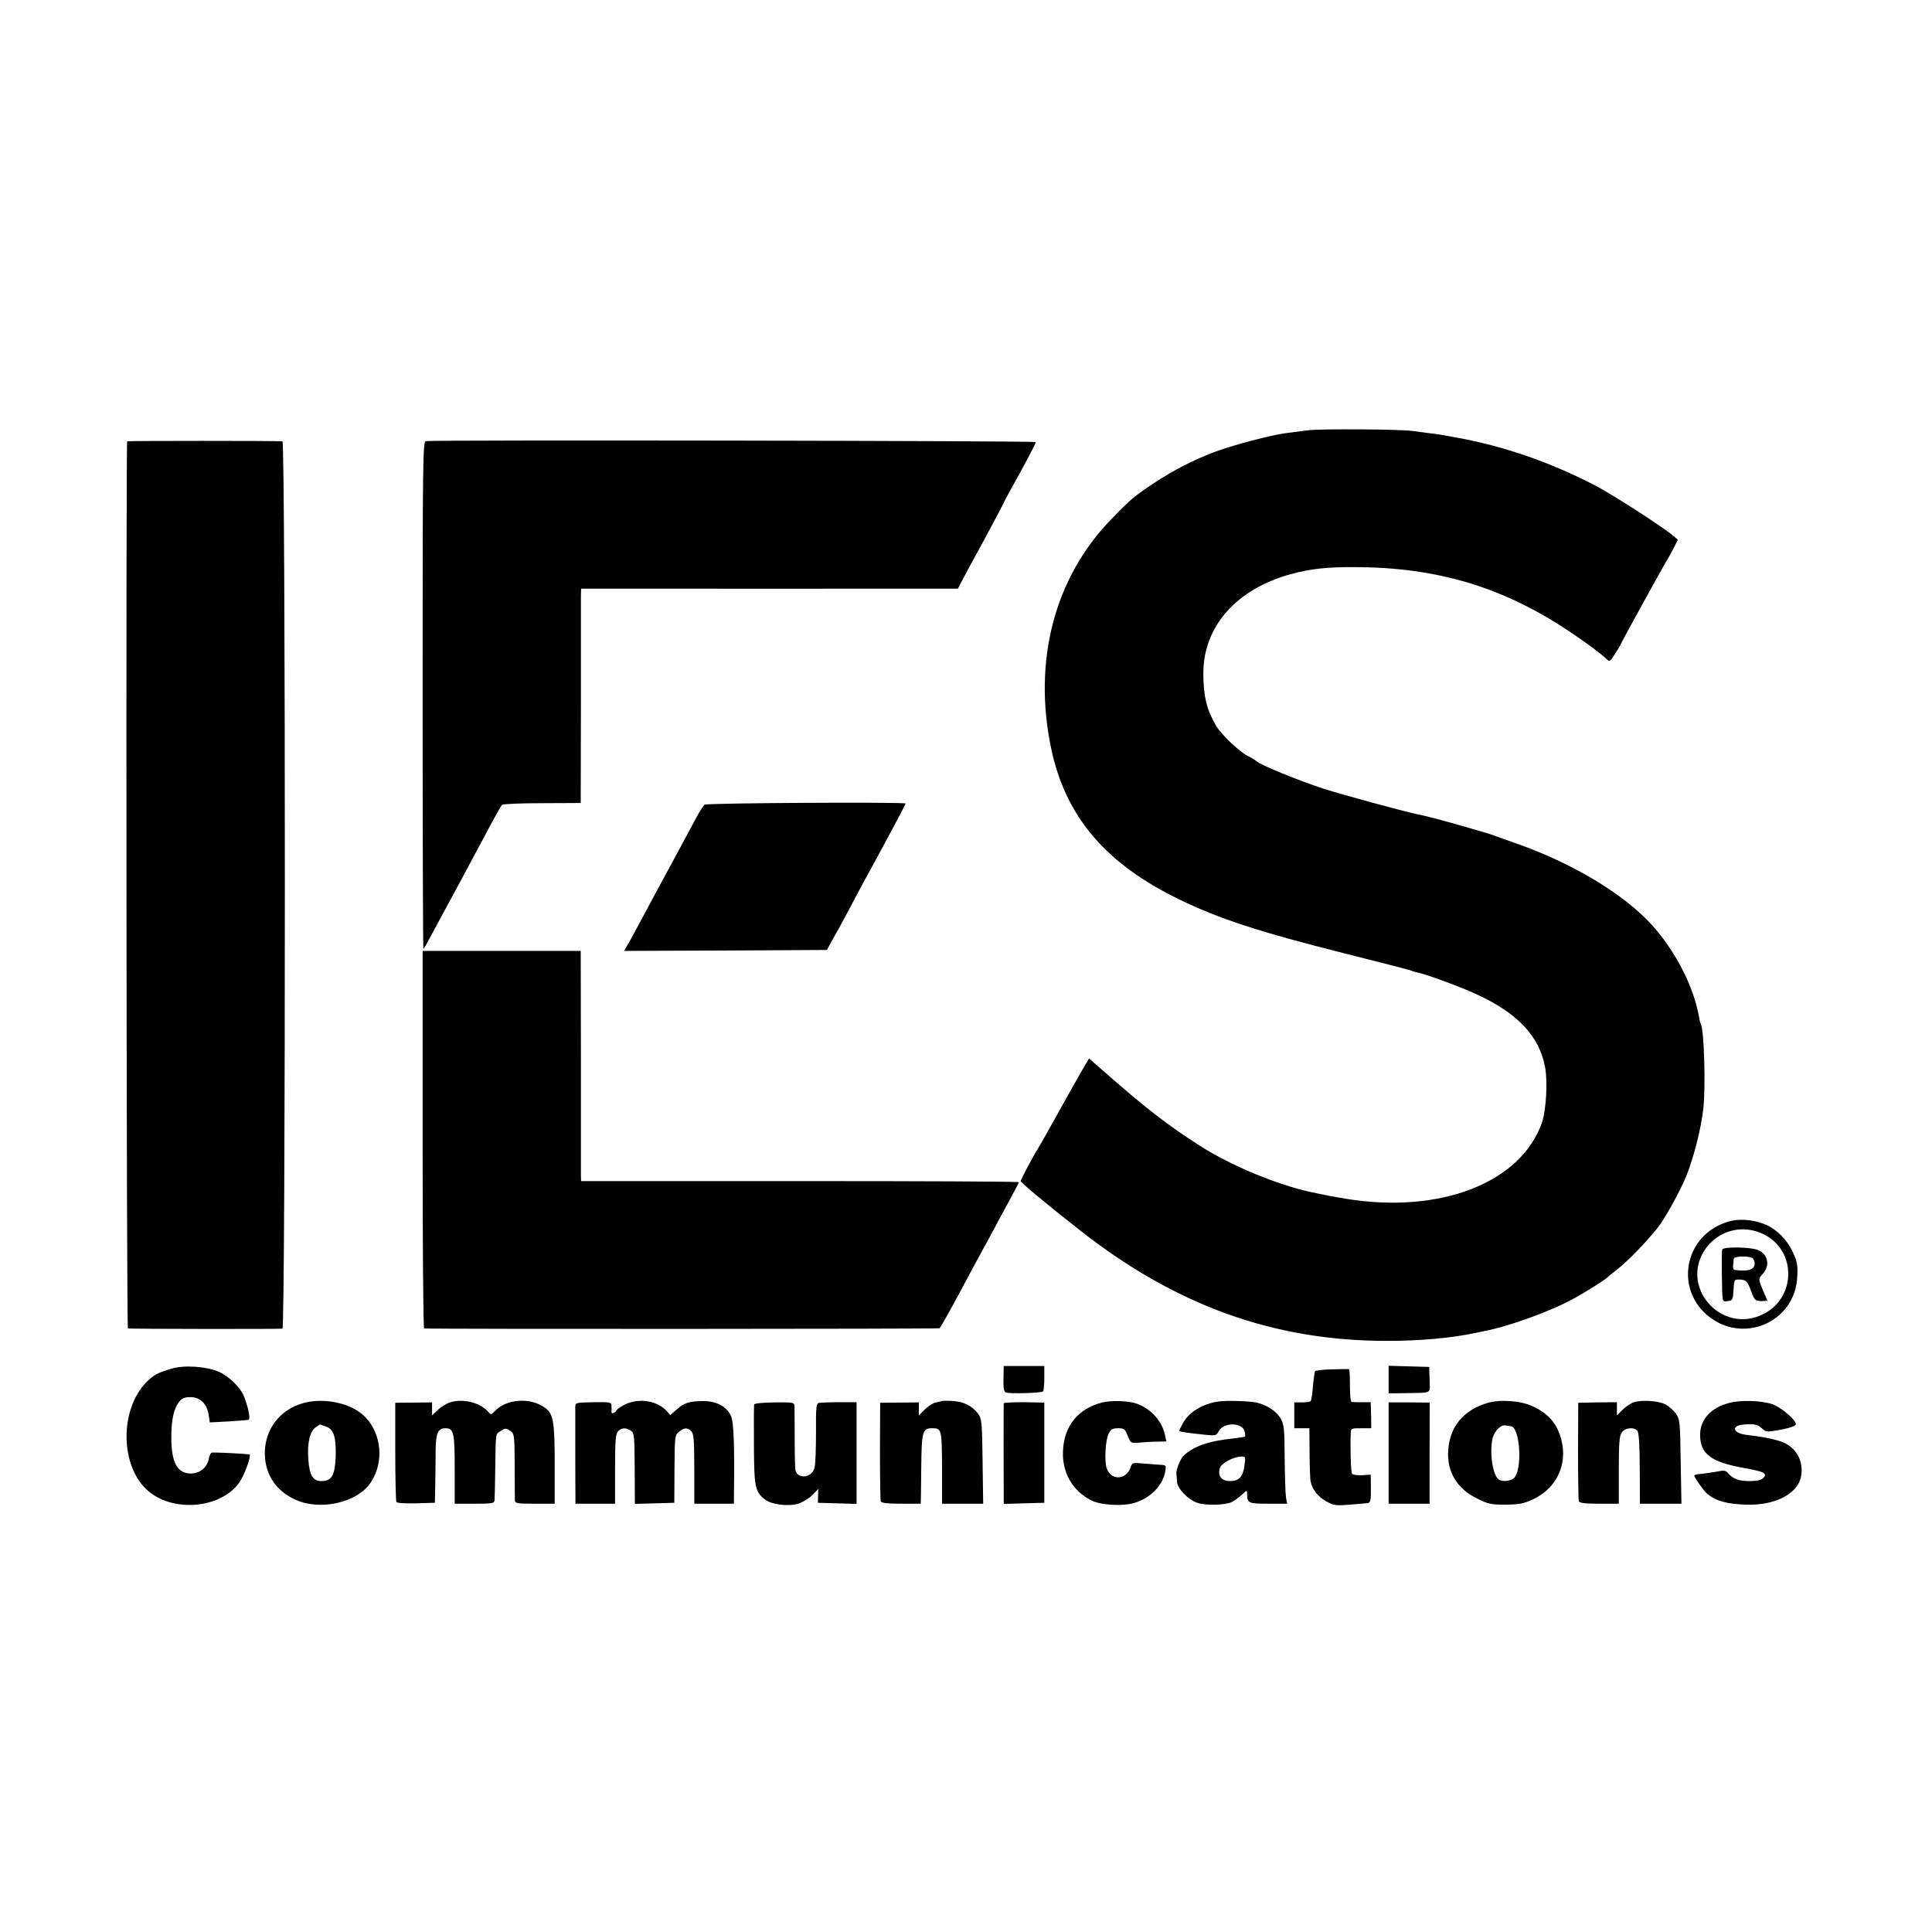
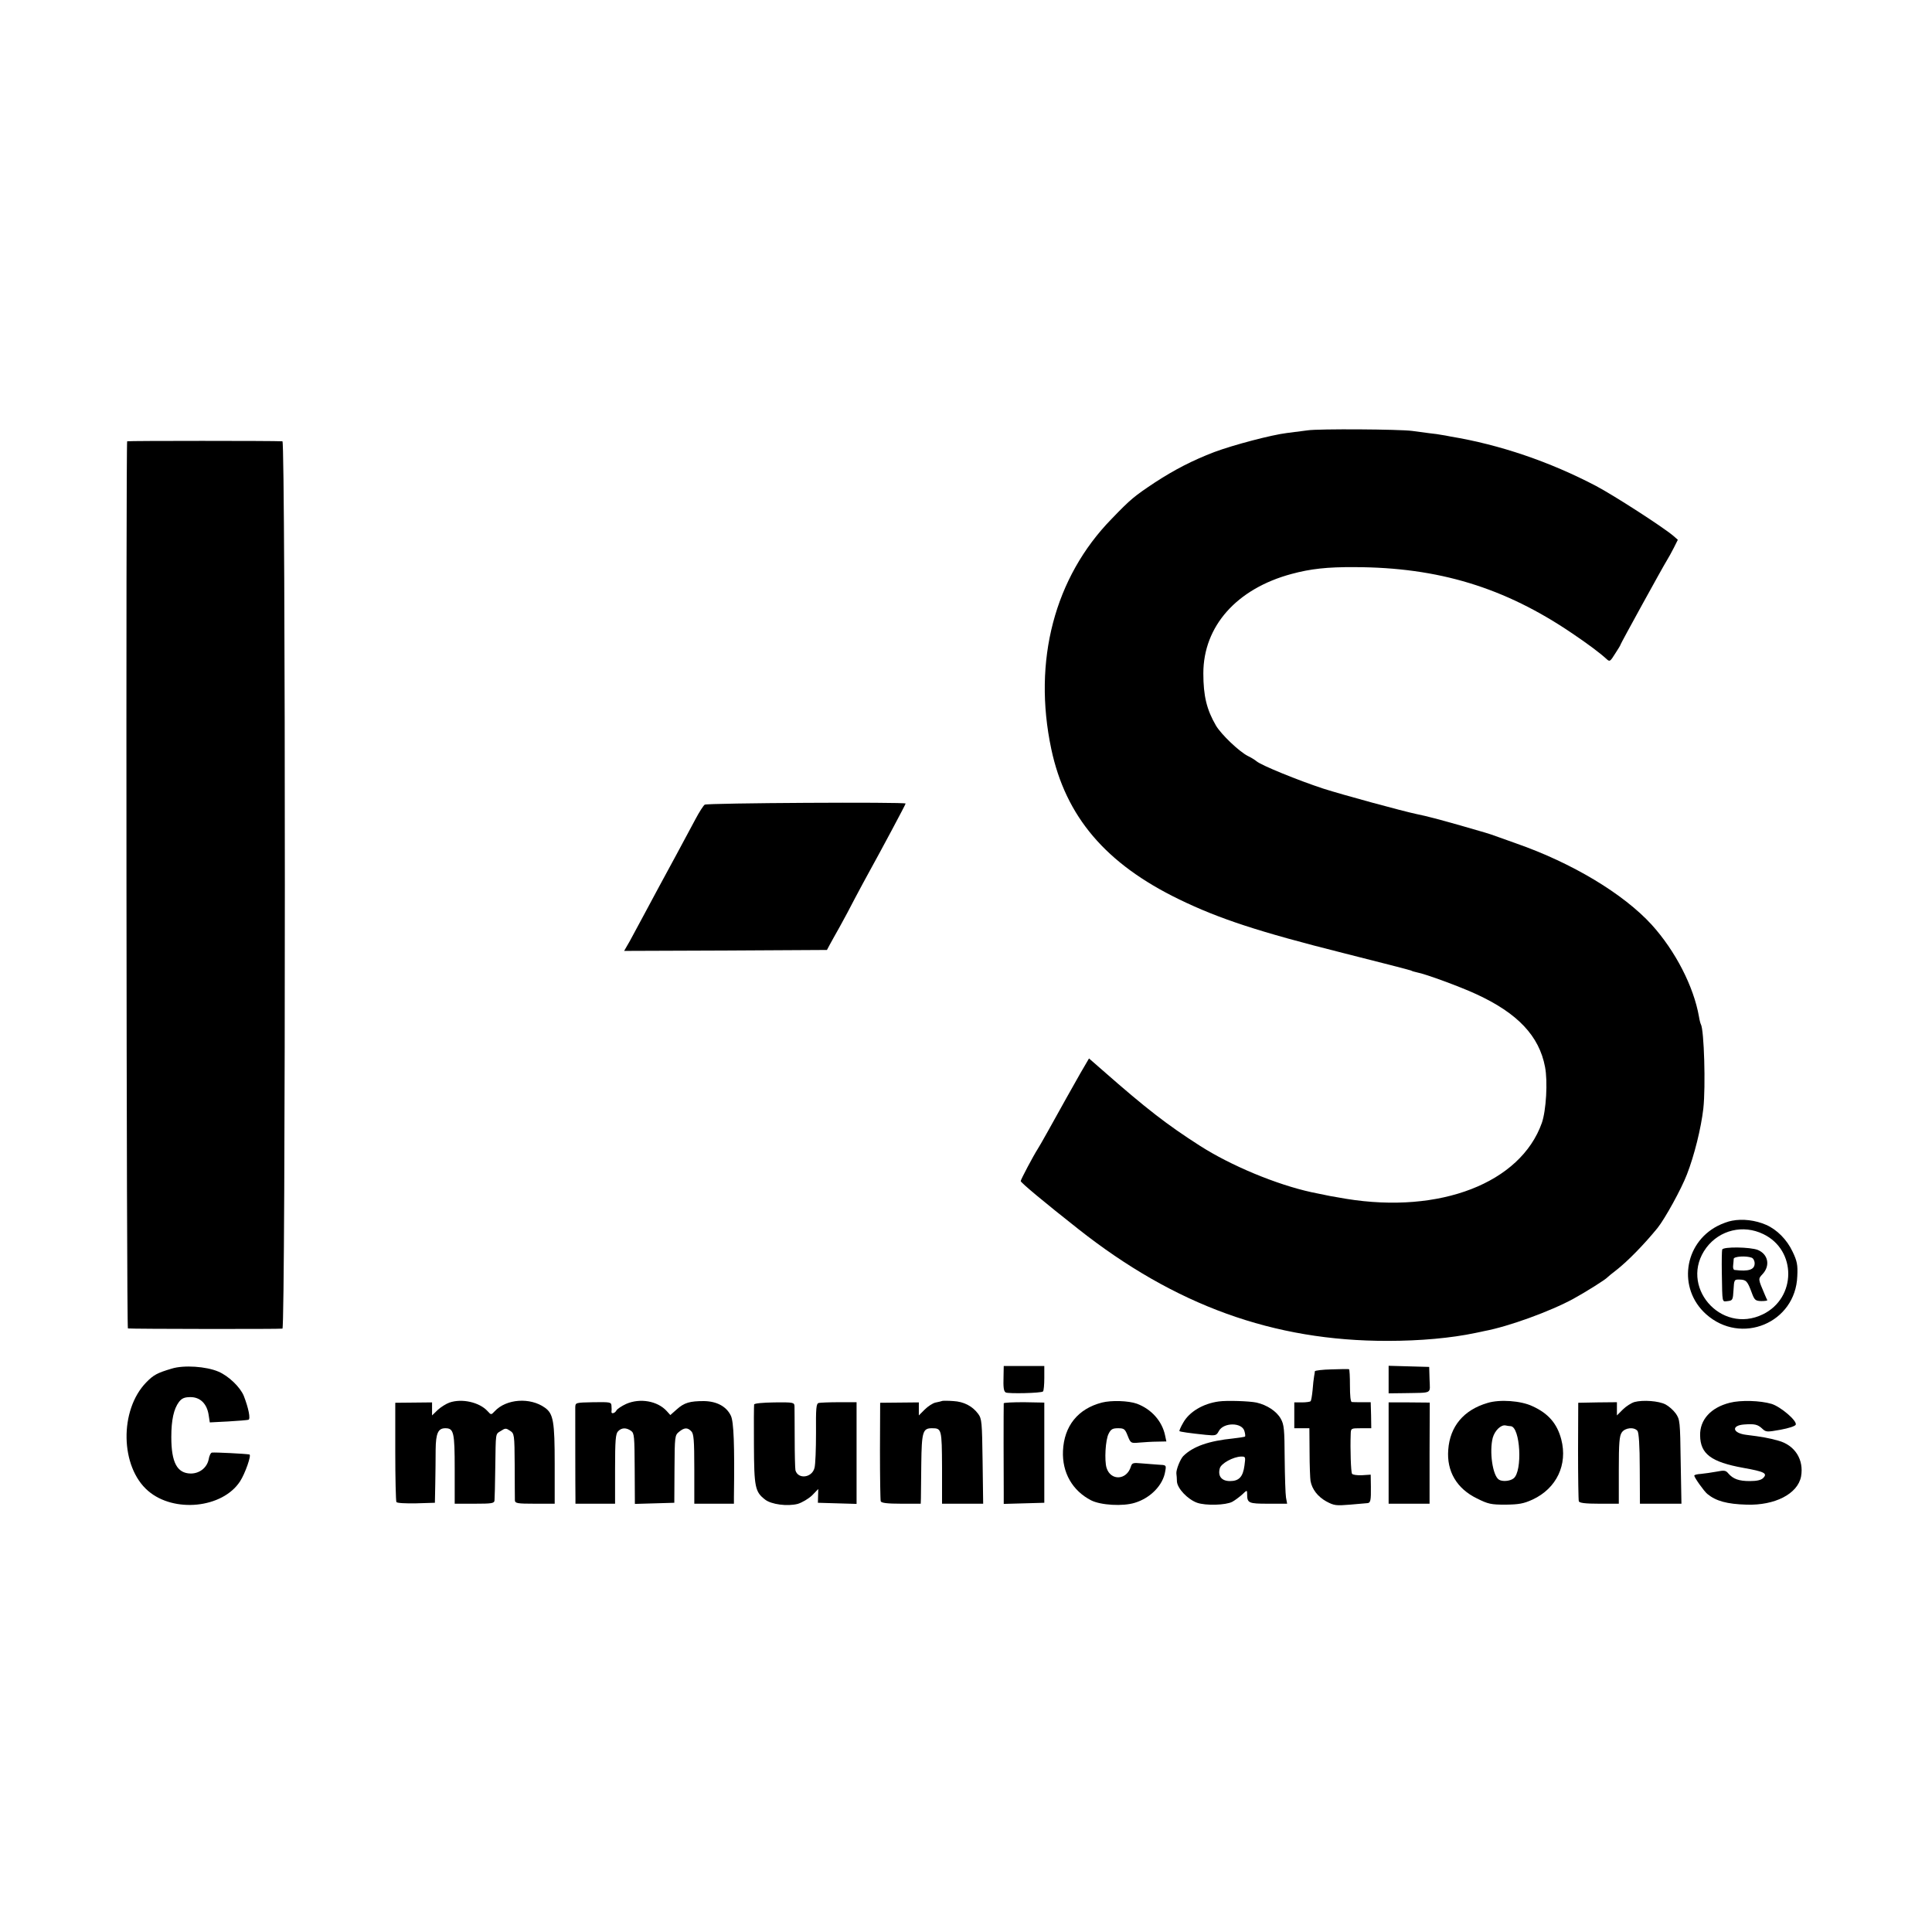
<svg xmlns="http://www.w3.org/2000/svg" version="1.0" width="1024pt" height="1024pt" viewBox="0 0 1024 1024" preserveAspectRatio="xMidYMid meet">
  <g transform="translate(0,1024) scale(0.1,-0.1)" fill="#000000" stroke="none">
    <path d="M6930 7959 c-30 -4 -79 -10 -109 -14 -82 -10 -283 -63 -385 -101 -117 -45 -210 -93 -316 -162 -108 -72 -127 -87 -228 -192 -303 -310 -419 -753 -320 -1220 76 -358 288 -608 678 -797 212 -103 423 -172 868 -284 195 -49 357 -91 361 -93 4 -3 18 -7 32 -10 44 -8 229 -76 313 -115 220 -101 334 -222 365 -386 15 -77 6 -231 -17 -297 -113 -318 -539 -483 -1037 -402 -72 12 -95 16 -184 35 -187 41 -427 141 -591 246 -175 112 -286 198 -517 401 l-71 62 -45 -77 c-24 -43 -58 -103 -75 -133 -65 -117 -142 -256 -152 -270 -23 -36 -90 -162 -90 -170 0 -8 126 -113 305 -254 513 -405 1035 -594 1640 -593 173 0 337 15 465 42 14 3 35 7 47 10 129 24 351 105 472 171 64 35 171 102 181 114 3 3 24 21 48 39 60 47 146 135 217 222 40 50 126 206 156 284 39 100 75 245 87 349 13 118 4 418 -13 447 -2 3 -7 21 -10 40 -28 160 -125 349 -251 488 -150 164 -421 327 -719 431 -66 24 -127 45 -135 48 -19 6 -10 4 -160 47 -110 31 -176 49 -231 60 -76 16 -392 102 -495 135 -134 44 -328 123 -354 145 -8 7 -29 20 -46 28 -47 24 -141 114 -169 161 -49 84 -67 157 -67 277 0 250 177 449 468 527 100 27 188 37 334 36 444 -1 795 -108 1153 -351 83 -56 146 -103 181 -135 18 -17 20 -15 47 28 16 24 29 46 29 49 0 4 222 408 245 445 9 14 25 44 37 67 l21 42 -24 21 c-57 48 -313 213 -409 264 -246 129 -511 219 -770 262 -19 4 -42 8 -50 9 -8 2 -37 6 -65 9 -27 4 -68 9 -90 12 -66 9 -496 12 -555 3z" />
    <path d="M674 7901 c-7 -8 -4 -4701 4 -4702 22 -3 809 -4 819 -1 17 5 17 4702 0 4703 -42 3 -819 3 -823 0z" />
-     <path d="M2257 7902 c-16 -3 -17 -97 -17 -1348 0 -739 2 -1344 4 -1344 2 0 16 24 31 53 15 28 40 75 55 102 29 53 216 400 282 525 22 41 44 79 49 84 4 5 100 9 213 9 l204 1 1 530 c0 292 0 548 0 568 l1 38 508 0 c279 -1 728 0 998 0 l491 0 14 27 c8 16 62 117 122 226 59 109 107 200 107 202 0 2 17 34 38 72 69 123 132 242 132 250 0 7 -3195 12 -3233 5z" />
    <path d="M3735 5975 c-7 -5 -29 -39 -48 -75 -19 -36 -65 -121 -102 -190 -72 -133 -114 -210 -178 -330 -22 -41 -53 -99 -69 -128 l-30 -52 538 2 537 3 16 30 c9 17 33 59 53 95 20 36 56 103 80 150 25 47 56 105 70 130 67 121 198 366 198 371 0 9 -1054 3 -1065 -6z" />
-     <path d="M2240 4200 c0 -550 3 -1000 8 -1001 30 -4 2726 -3 2732 1 4 3 40 66 80 140 128 239 142 264 170 315 15 28 47 86 70 130 24 44 56 103 71 132 16 29 29 54 29 57 0 4 -522 6 -1160 6 l-1160 0 -1 28 c0 15 0 289 0 610 l-1 582 -419 0 -419 0 0 -1000z" />
    <path d="M9180 3770 c-19 -3 -54 -16 -77 -28 -179 -93 -211 -332 -61 -467 186 -167 475 -47 484 201 3 60 -1 80 -25 130 -30 64 -83 117 -140 142 -57 25 -125 33 -181 22z m166 -71 c177 -85 176 -338 -2 -425 -225 -110 -449 153 -300 353 71 94 195 124 302 72z" />
    <path d="M9128 3617 c-2 -7 -3 -61 -2 -122 3 -168 0 -154 32 -151 25 3 27 6 30 59 3 55 4 56 33 55 34 -1 41 -8 63 -68 15 -41 20 -45 51 -46 19 0 33 2 32 5 -2 3 -8 17 -14 31 -35 82 -35 81 -12 106 43 45 31 106 -24 129 -41 16 -184 18 -189 2z m156 -43 c9 -3 16 -17 16 -30 0 -34 -32 -44 -106 -35 -6 0 -10 11 -8 24 1 12 3 28 3 35 1 13 66 17 95 6z" />
    <path d="M910 2986 c-77 -23 -96 -33 -135 -73 -143 -147 -138 -448 10 -575 137 -118 394 -92 487 50 27 41 62 141 50 143 -22 4 -180 12 -198 10 -7 0 -15 -17 -18 -36 -9 -44 -48 -75 -95 -75 -72 1 -103 58 -103 193 0 91 13 150 41 187 15 19 29 25 61 25 51 0 87 -35 96 -95 l6 -39 97 5 c53 3 101 7 108 9 12 4 0 63 -25 127 -19 46 -80 105 -134 128 -65 28 -184 36 -248 16z" />
    <path d="M5319 2948 c-2 -64 1 -81 11 -88 12 -8 190 -4 198 5 4 3 7 36 7 71 l0 64 -107 0 -108 0 -1 -52z" />
    <path d="M7360 2928 l0 -73 83 1 c154 3 136 -6 134 72 l-2 67 -107 3 -108 3 0 -73z" />
    <path d="M7058 2982 c-49 -1 -88 -6 -89 -10 0 -4 -2 -16 -4 -27 -2 -11 -6 -44 -8 -73 -3 -29 -7 -56 -11 -59 -3 -3 -24 -6 -46 -6 l-40 0 0 -69 0 -68 40 0 40 0 1 -127 c0 -71 3 -139 5 -152 8 -45 39 -84 84 -109 41 -22 52 -23 125 -17 44 4 85 7 92 8 17 1 20 13 19 87 l-1 64 -46 -3 c-26 -1 -50 2 -53 8 -6 9 -10 131 -7 209 1 32 1 32 55 32 l54 0 -1 69 -2 69 -45 0 c-25 0 -50 0 -55 1 -7 1 -10 35 -10 87 0 47 -2 86 -5 87 -3 1 -44 1 -92 -1z" />
-     <path d="M1632 2809 c-131 -25 -221 -126 -228 -256 -5 -117 51 -210 158 -260 133 -63 333 -18 404 91 70 106 57 254 -29 344 -64 68 -195 102 -305 81z m96 -130 c42 -14 55 -60 51 -166 -5 -95 -22 -123 -75 -123 -46 0 -64 30 -70 118 -6 83 8 145 39 167 12 8 22 15 23 15 0 0 15 -5 32 -11z" />
    <path d="M2382 2806 c-17 -6 -46 -24 -62 -39 l-30 -29 0 35 0 34 -97 -1 -98 -1 0 -258 c0 -142 3 -263 6 -268 3 -6 49 -8 105 -7 l99 3 2 100 c1 55 2 137 2 182 1 86 13 113 51 113 45 0 50 -20 50 -216 l0 -184 105 0 c93 0 105 2 106 18 1 9 3 87 4 172 3 193 0 177 30 196 23 15 27 15 48 1 23 -15 24 -19 25 -184 0 -92 1 -176 1 -185 1 -16 13 -18 106 -18 l105 0 0 210 c0 226 -7 267 -52 299 -78 56 -205 47 -266 -19 -19 -20 -19 -20 -38 1 -43 47 -136 68 -202 45z" />
    <path d="M3319 2799 c-24 -11 -48 -27 -52 -35 -8 -15 -28 -20 -26 -6 1 4 1 17 0 29 -1 22 -4 22 -96 21 -95 -2 -95 -2 -96 -27 0 -29 0 -441 1 -483 l0 -28 105 0 105 0 0 184 c0 154 3 187 16 200 19 20 44 20 69 2 17 -12 18 -30 19 -200 l1 -187 105 3 104 3 1 179 c1 174 2 179 24 197 28 23 45 24 65 3 13 -13 16 -46 16 -200 l0 -184 105 0 105 0 0 33 c4 280 -1 401 -16 433 -23 49 -74 77 -143 78 -74 0 -104 -8 -144 -44 l-34 -30 -19 21 c-49 54 -142 70 -215 38z" />
    <path d="M4995 2815 c-5 -2 -22 -6 -37 -9 -14 -3 -40 -20 -57 -37 l-31 -31 0 35 0 34 -102 -1 -103 -1 -1 -255 c0 -140 2 -261 4 -267 3 -9 34 -13 108 -13 l104 0 1 28 c0 15 1 97 2 183 2 170 8 189 56 189 52 0 53 -3 54 -209 l0 -191 109 0 109 0 -3 224 c-3 210 -4 226 -24 253 -30 40 -75 64 -131 67 -26 2 -52 2 -58 1z" />
    <path d="M5840 2806 c-127 -33 -200 -124 -206 -256 -5 -115 50 -211 149 -262 51 -26 169 -33 232 -13 83 25 150 94 161 167 6 33 6 33 -38 35 -23 2 -64 5 -90 7 -42 4 -48 2 -54 -17 -22 -73 -107 -77 -129 -7 -12 39 -6 149 11 181 12 24 21 29 50 29 32 0 37 -4 51 -40 16 -40 17 -40 62 -36 25 2 68 5 94 5 l49 1 -7 33 c-16 75 -72 138 -149 167 -45 16 -135 19 -186 6z" />
    <path d="M6460 2812 c-83 -11 -157 -55 -189 -113 -13 -22 -21 -42 -20 -44 4 -4 54 -11 140 -20 52 -5 56 -4 69 20 25 47 124 47 136 -1 4 -14 5 -26 3 -28 -2 -2 -30 -6 -62 -10 -130 -13 -213 -42 -265 -93 -16 -16 -39 -73 -37 -93 1 -8 3 -27 3 -43 3 -37 57 -94 107 -112 46 -16 151 -13 186 5 13 7 36 24 52 38 26 25 27 25 27 5 0 -50 6 -53 112 -53 l100 0 -6 33 c-3 17 -6 111 -7 207 -1 156 -3 179 -21 211 -22 39 -72 72 -128 85 -37 8 -158 12 -200 6z m136 -339 c-8 -61 -29 -83 -77 -83 -44 0 -65 26 -54 67 6 26 71 62 114 63 23 0 23 -2 17 -47z" />
    <path d="M7884 2804 c-126 -37 -199 -124 -208 -248 -9 -114 45 -206 152 -258 60 -30 75 -33 152 -33 70 1 95 5 143 27 127 59 187 185 152 319 -22 84 -69 138 -153 176 -61 29 -173 37 -238 17z m123 -123 c51 -3 64 -240 15 -277 -19 -15 -61 -18 -78 -6 -33 22 -51 149 -32 222 11 38 43 69 67 65 9 -2 22 -4 28 -4z" />
    <path d="M8663 2809 c-17 -5 -45 -23 -62 -40 l-31 -31 0 35 0 35 -102 -1 -103 -2 -1 -255 c0 -140 2 -261 4 -267 3 -9 34 -13 108 -13 l104 0 0 178 c0 144 3 182 16 200 17 25 65 30 83 8 7 -9 12 -77 12 -200 l1 -186 110 0 110 0 -4 223 c-3 214 -4 223 -26 255 -13 18 -37 39 -54 48 -36 19 -120 25 -165 13z" />
    <path d="M9168 2805 c-100 -25 -159 -90 -157 -173 1 -98 58 -141 229 -172 112 -20 130 -29 105 -54 -11 -11 -34 -16 -71 -16 -58 0 -88 11 -114 41 -13 16 -22 17 -62 9 -26 -5 -64 -10 -83 -12 -19 -1 -35 -5 -35 -9 0 -10 51 -82 69 -97 46 -38 105 -54 208 -57 150 -5 271 57 289 149 16 89 -32 166 -120 190 -49 14 -88 21 -170 31 -74 9 -82 50 -11 55 55 4 71 0 94 -21 21 -20 25 -20 98 -7 43 8 78 19 81 27 7 21 -80 95 -128 110 -60 18 -164 21 -222 6z" />
    <path d="M3997 2796 c-1 -6 -2 -103 -1 -216 1 -223 6 -247 59 -288 33 -26 118 -37 173 -23 23 7 57 27 76 45 l33 34 -1 -36 -1 -37 103 -3 102 -3 0 270 0 269 -92 0 c-51 0 -100 -2 -109 -4 -13 -4 -15 -27 -14 -158 0 -85 -3 -169 -8 -186 -13 -53 -87 -62 -101 -13 -2 10 -4 86 -4 168 0 83 -1 160 -1 171 -1 21 -5 22 -106 21 -64 -1 -106 -5 -108 -11z" />
    <path d="M5320 2802 c-1 -11 -1 -411 0 -475 l0 -58 108 3 107 3 0 266 0 265 -107 2 c-60 0 -108 -2 -108 -6z" />
    <path d="M7360 2539 l0 -269 108 0 109 0 0 268 1 268 -109 1 -109 0 0 -268z" />
  </g>
</svg>